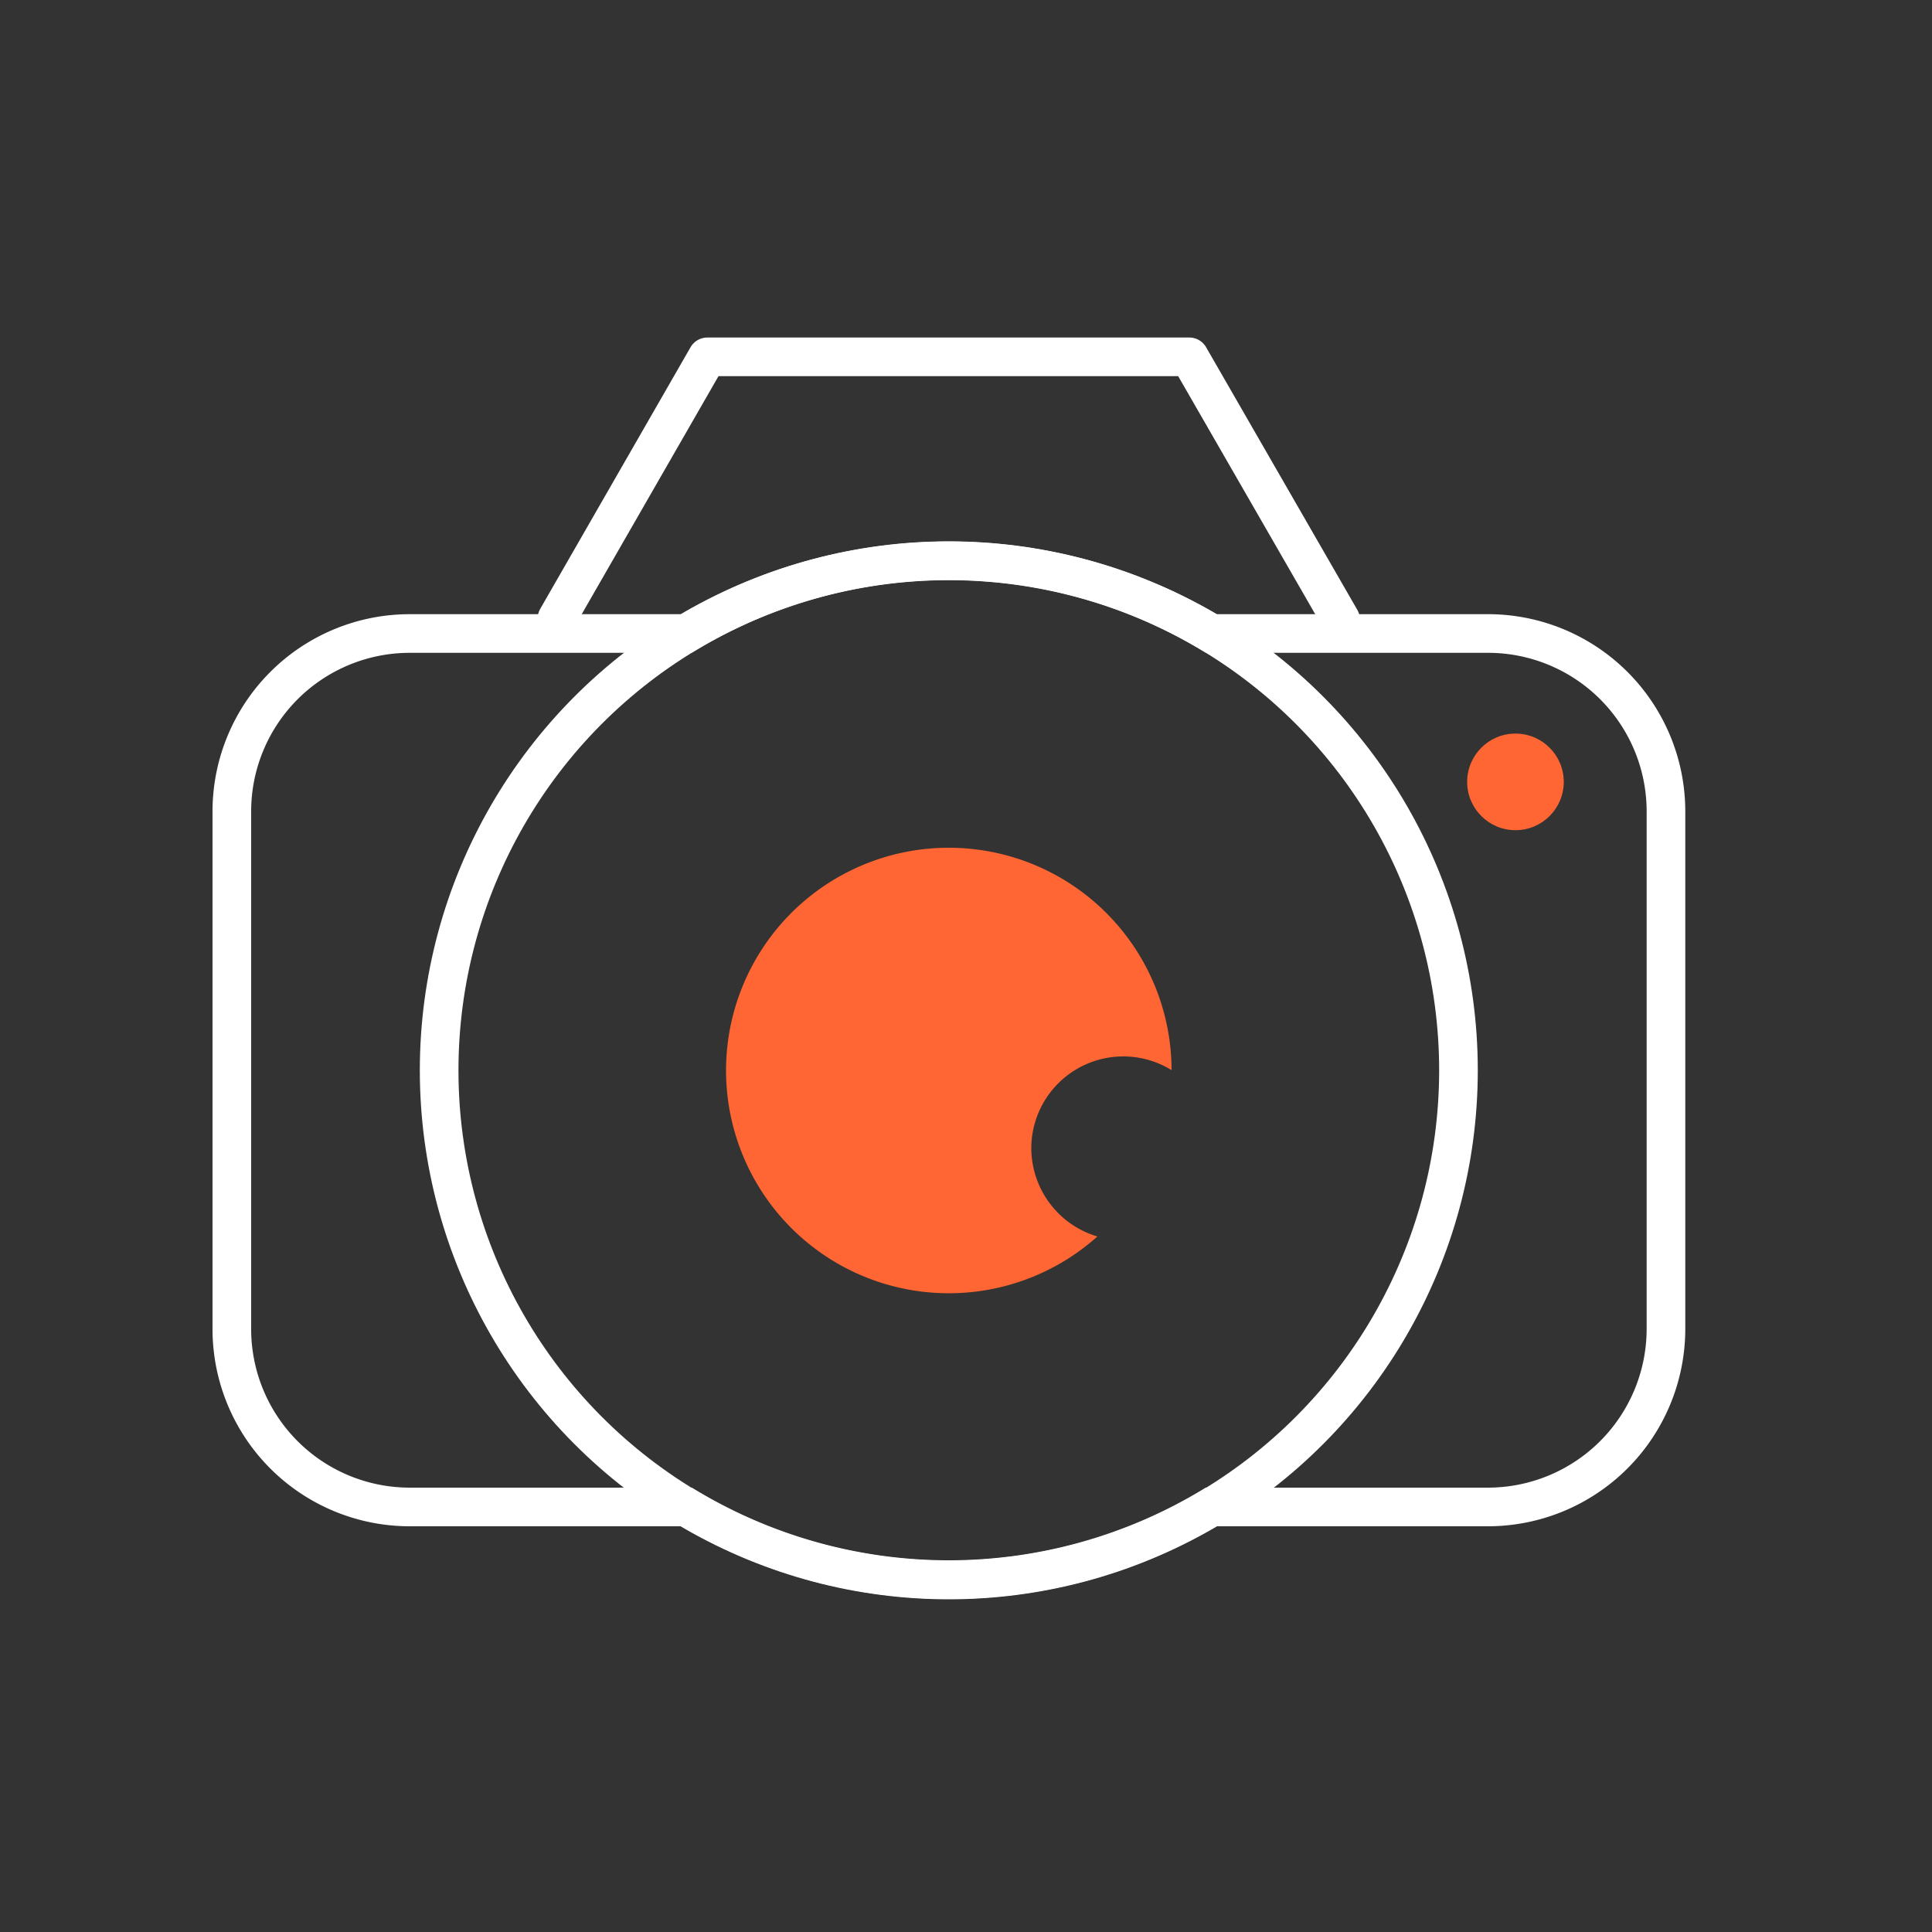
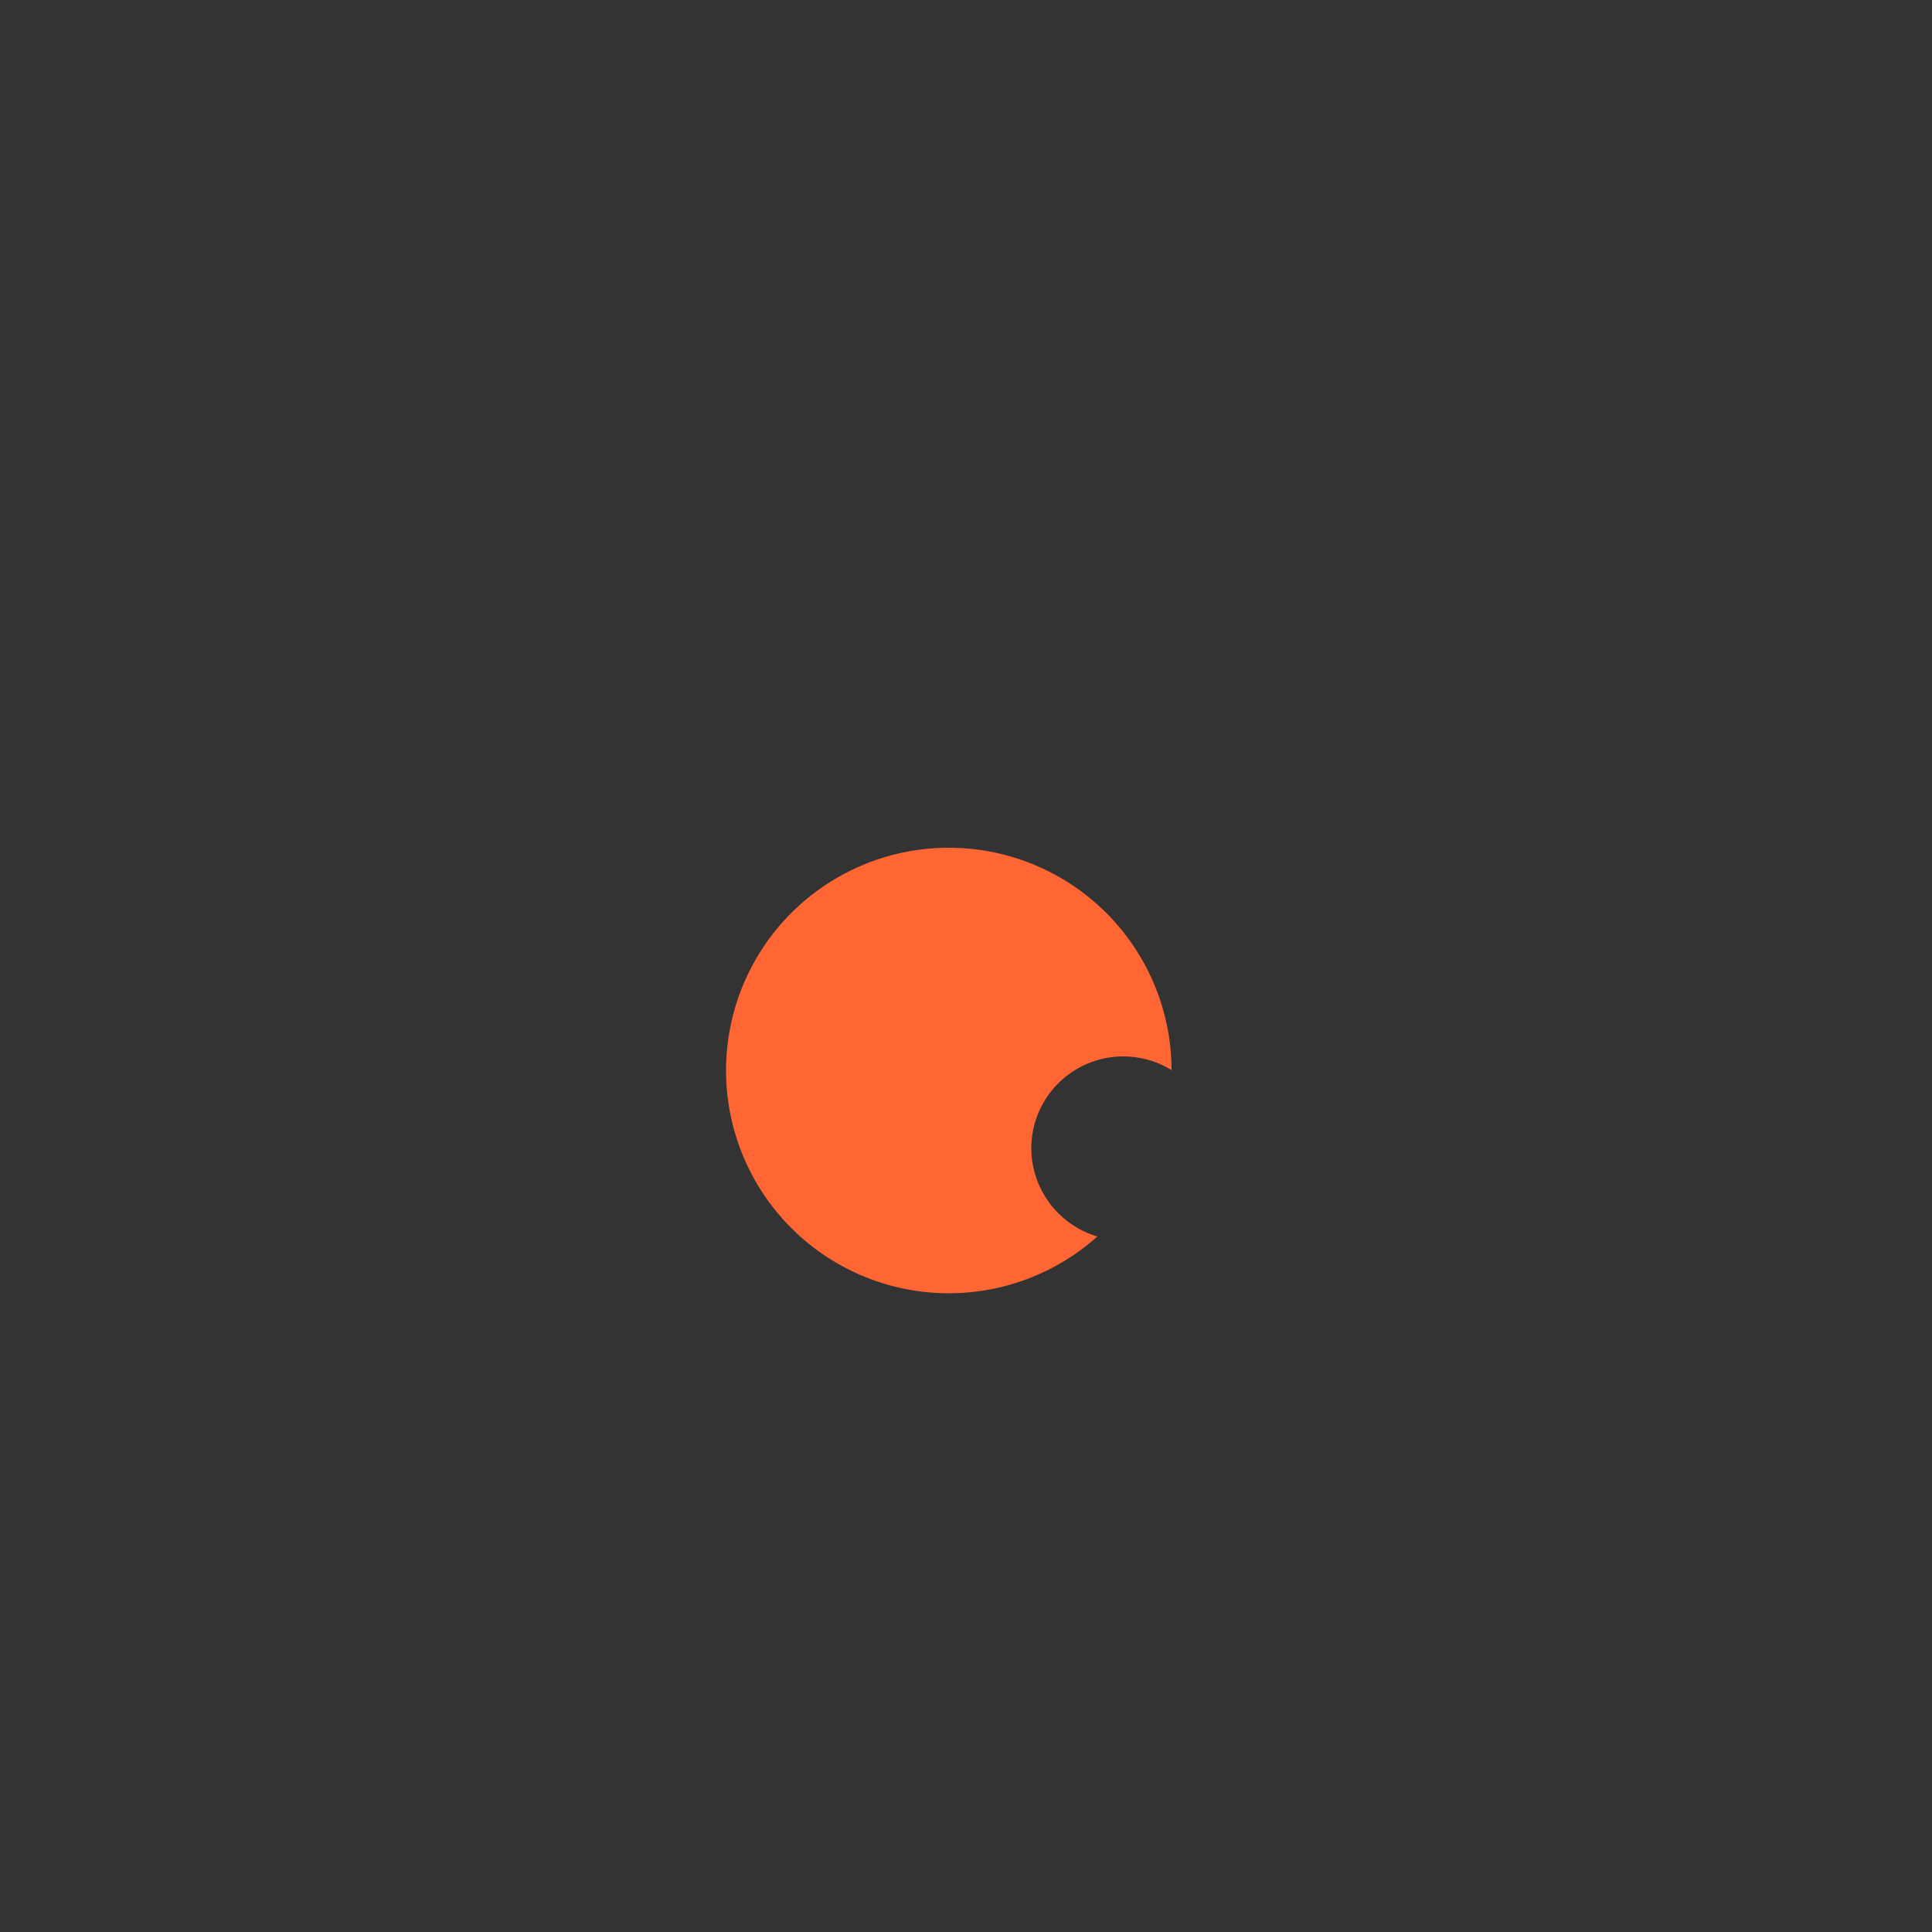
<svg xmlns="http://www.w3.org/2000/svg" id="Layer_9" data-name="Layer 9" viewBox="0 0 100 100">
  <rect x="0" y="0" width="100" height="100" fill="#333333" stroke="none" />
  <defs>
    <style>.cls-1,.cls-2{fill:none;stroke:#ffffff;stroke-width:2px;}.cls-1{stroke-miterlimit:10;}.cls-2{stroke-linecap:round;stroke-linejoin:round;}.cls-3{fill:#f63;}</style>
  </defs>
-   <path class="cls-1" d="M86.23,42V68.81A9.22,9.22,0,0,1,77,78H62.69a26.4,26.4,0,0,1-27.16,0H21.2A9.21,9.21,0,0,1,12,68.81V42a9.21,9.21,0,0,1,9.21-9.21H35.52a26.44,26.44,0,0,1,27.18,0H77A9.21,9.21,0,0,1,86.23,42Z" />
-   <circle class="cls-1" cx="49.11" cy="55.4" r="26.38" />
-   <polyline class="cls-2" points="28.83 32.01 36.61 18.47 61.56 18.47 69.39 32.07" />
  <path class="cls-3" d="M53.38,59.42A4.78,4.78,0,0,0,56.8,64a11.53,11.53,0,1,1,3.84-8.61,4.76,4.76,0,0,0-7.26,4Z" />
-   <circle class="cls-3" cx="78.44" cy="40.47" r="2.5" />
</svg>